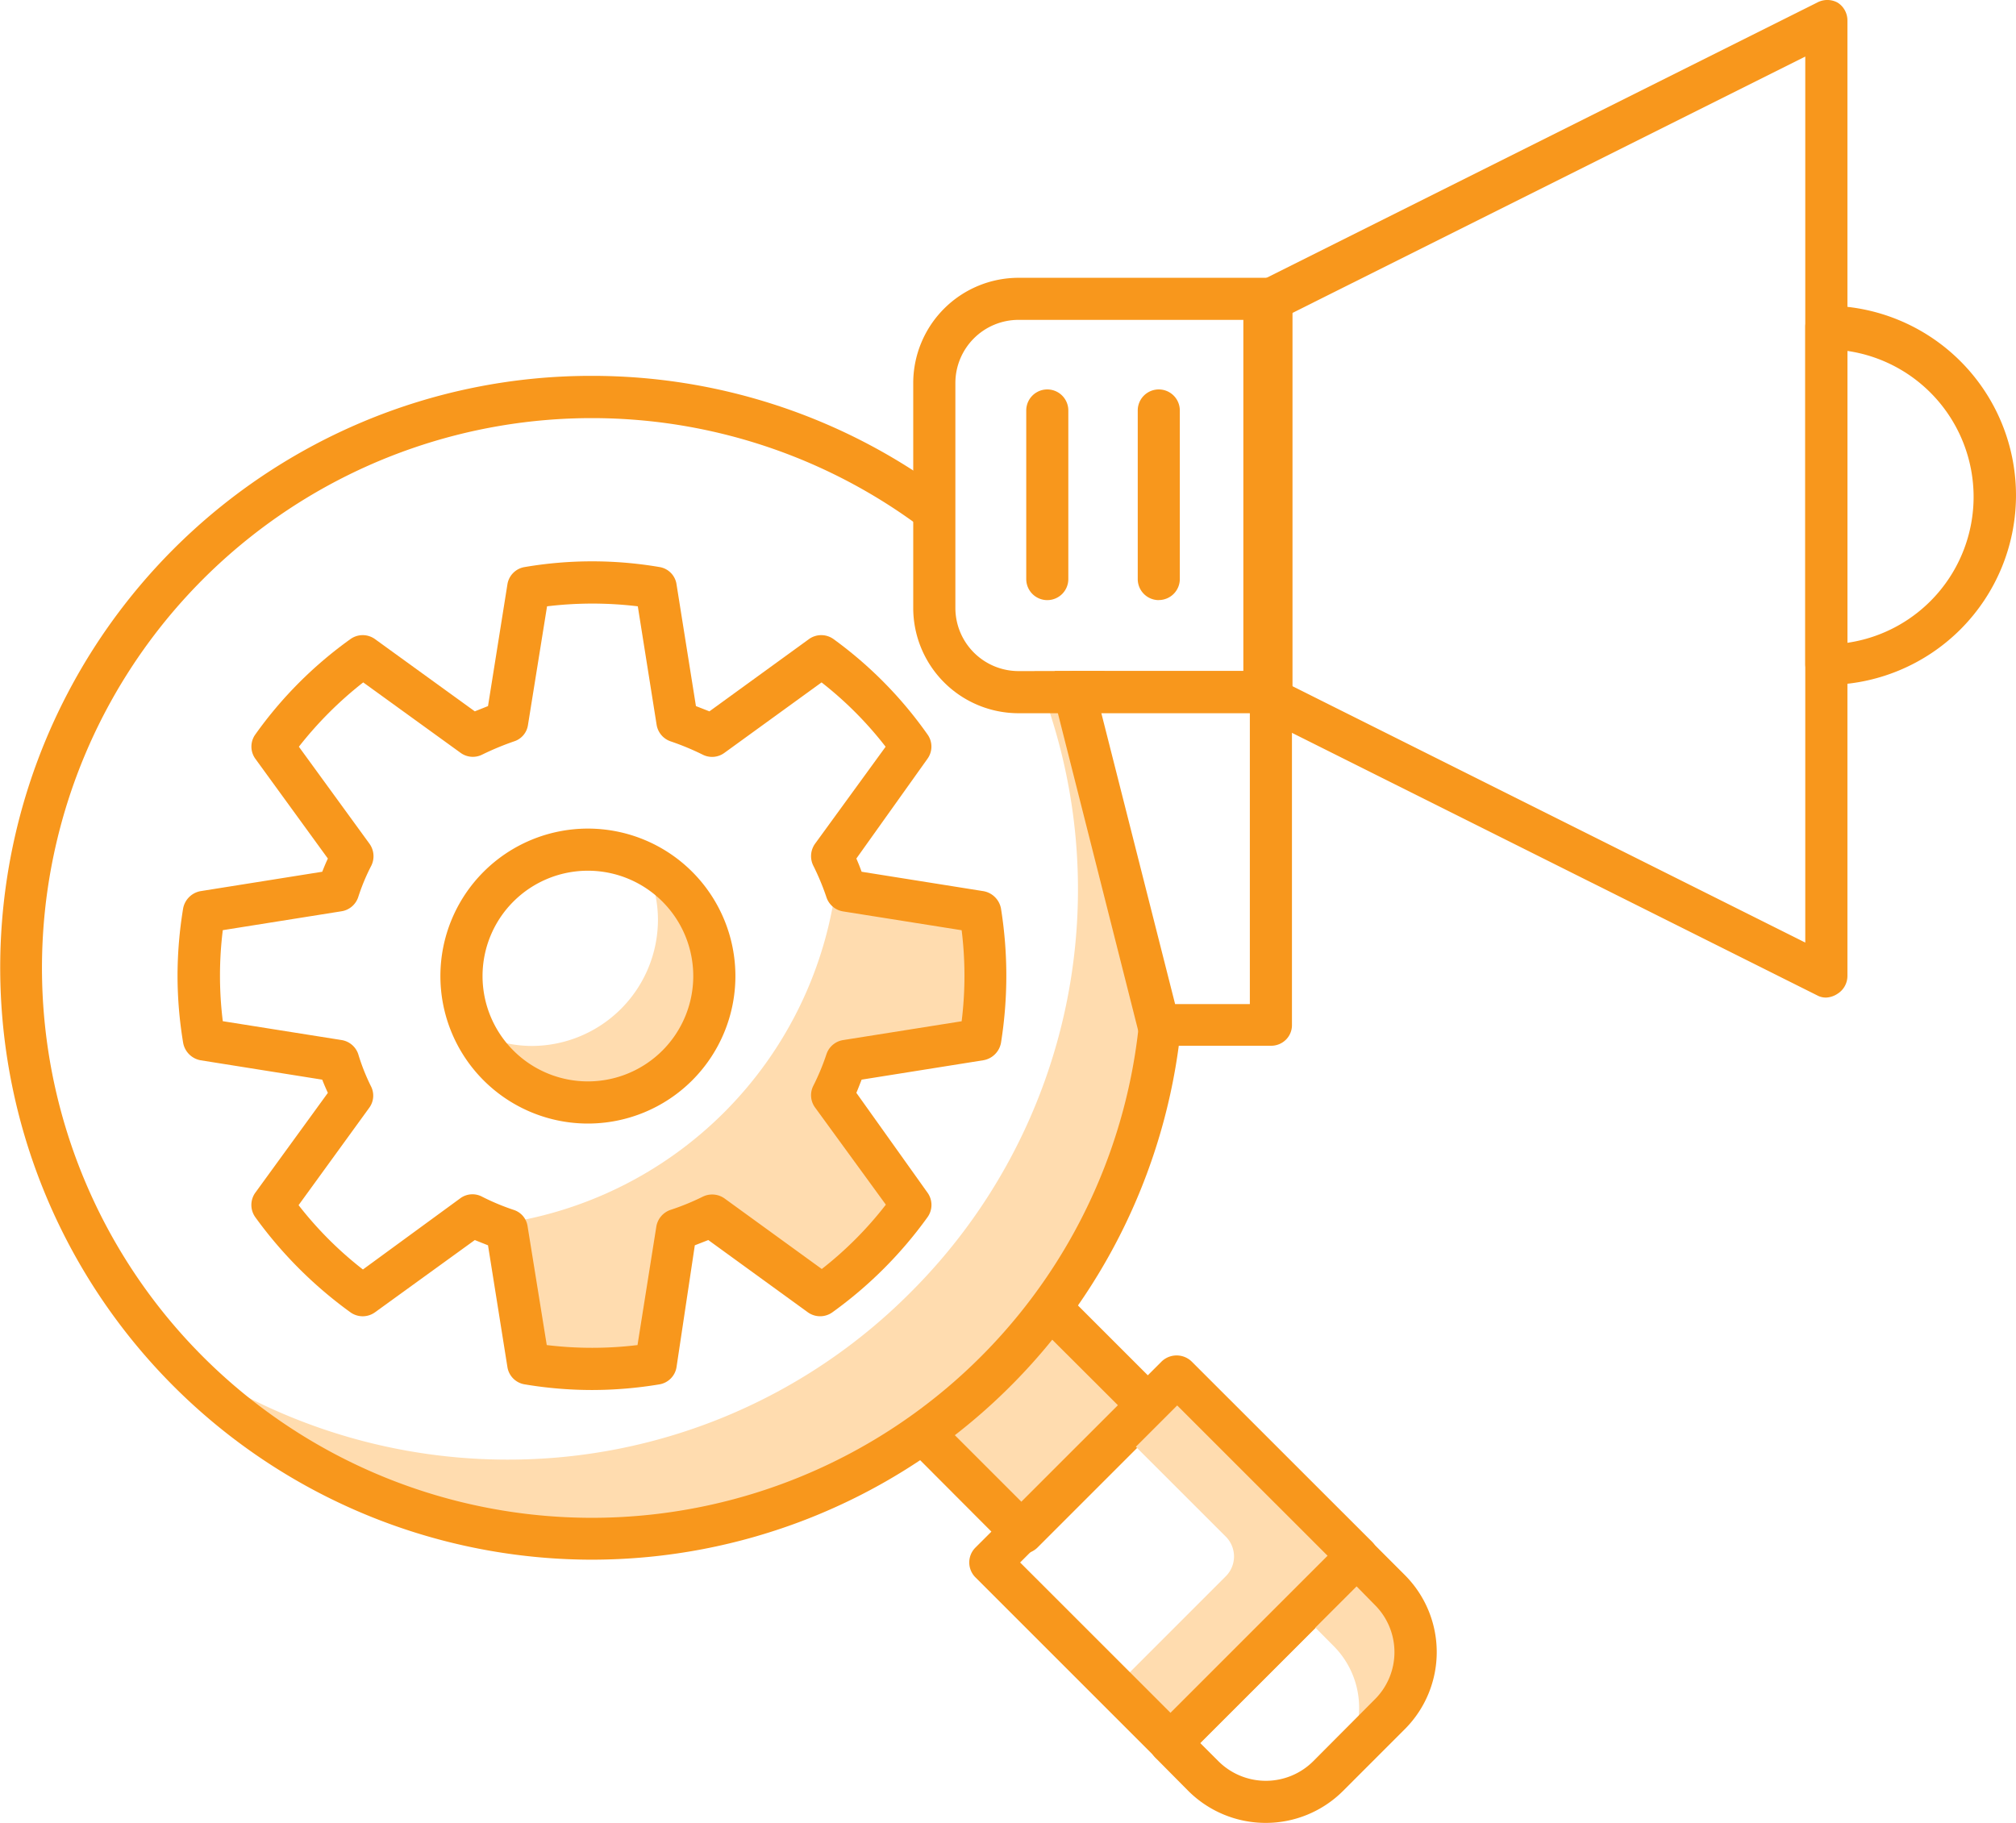
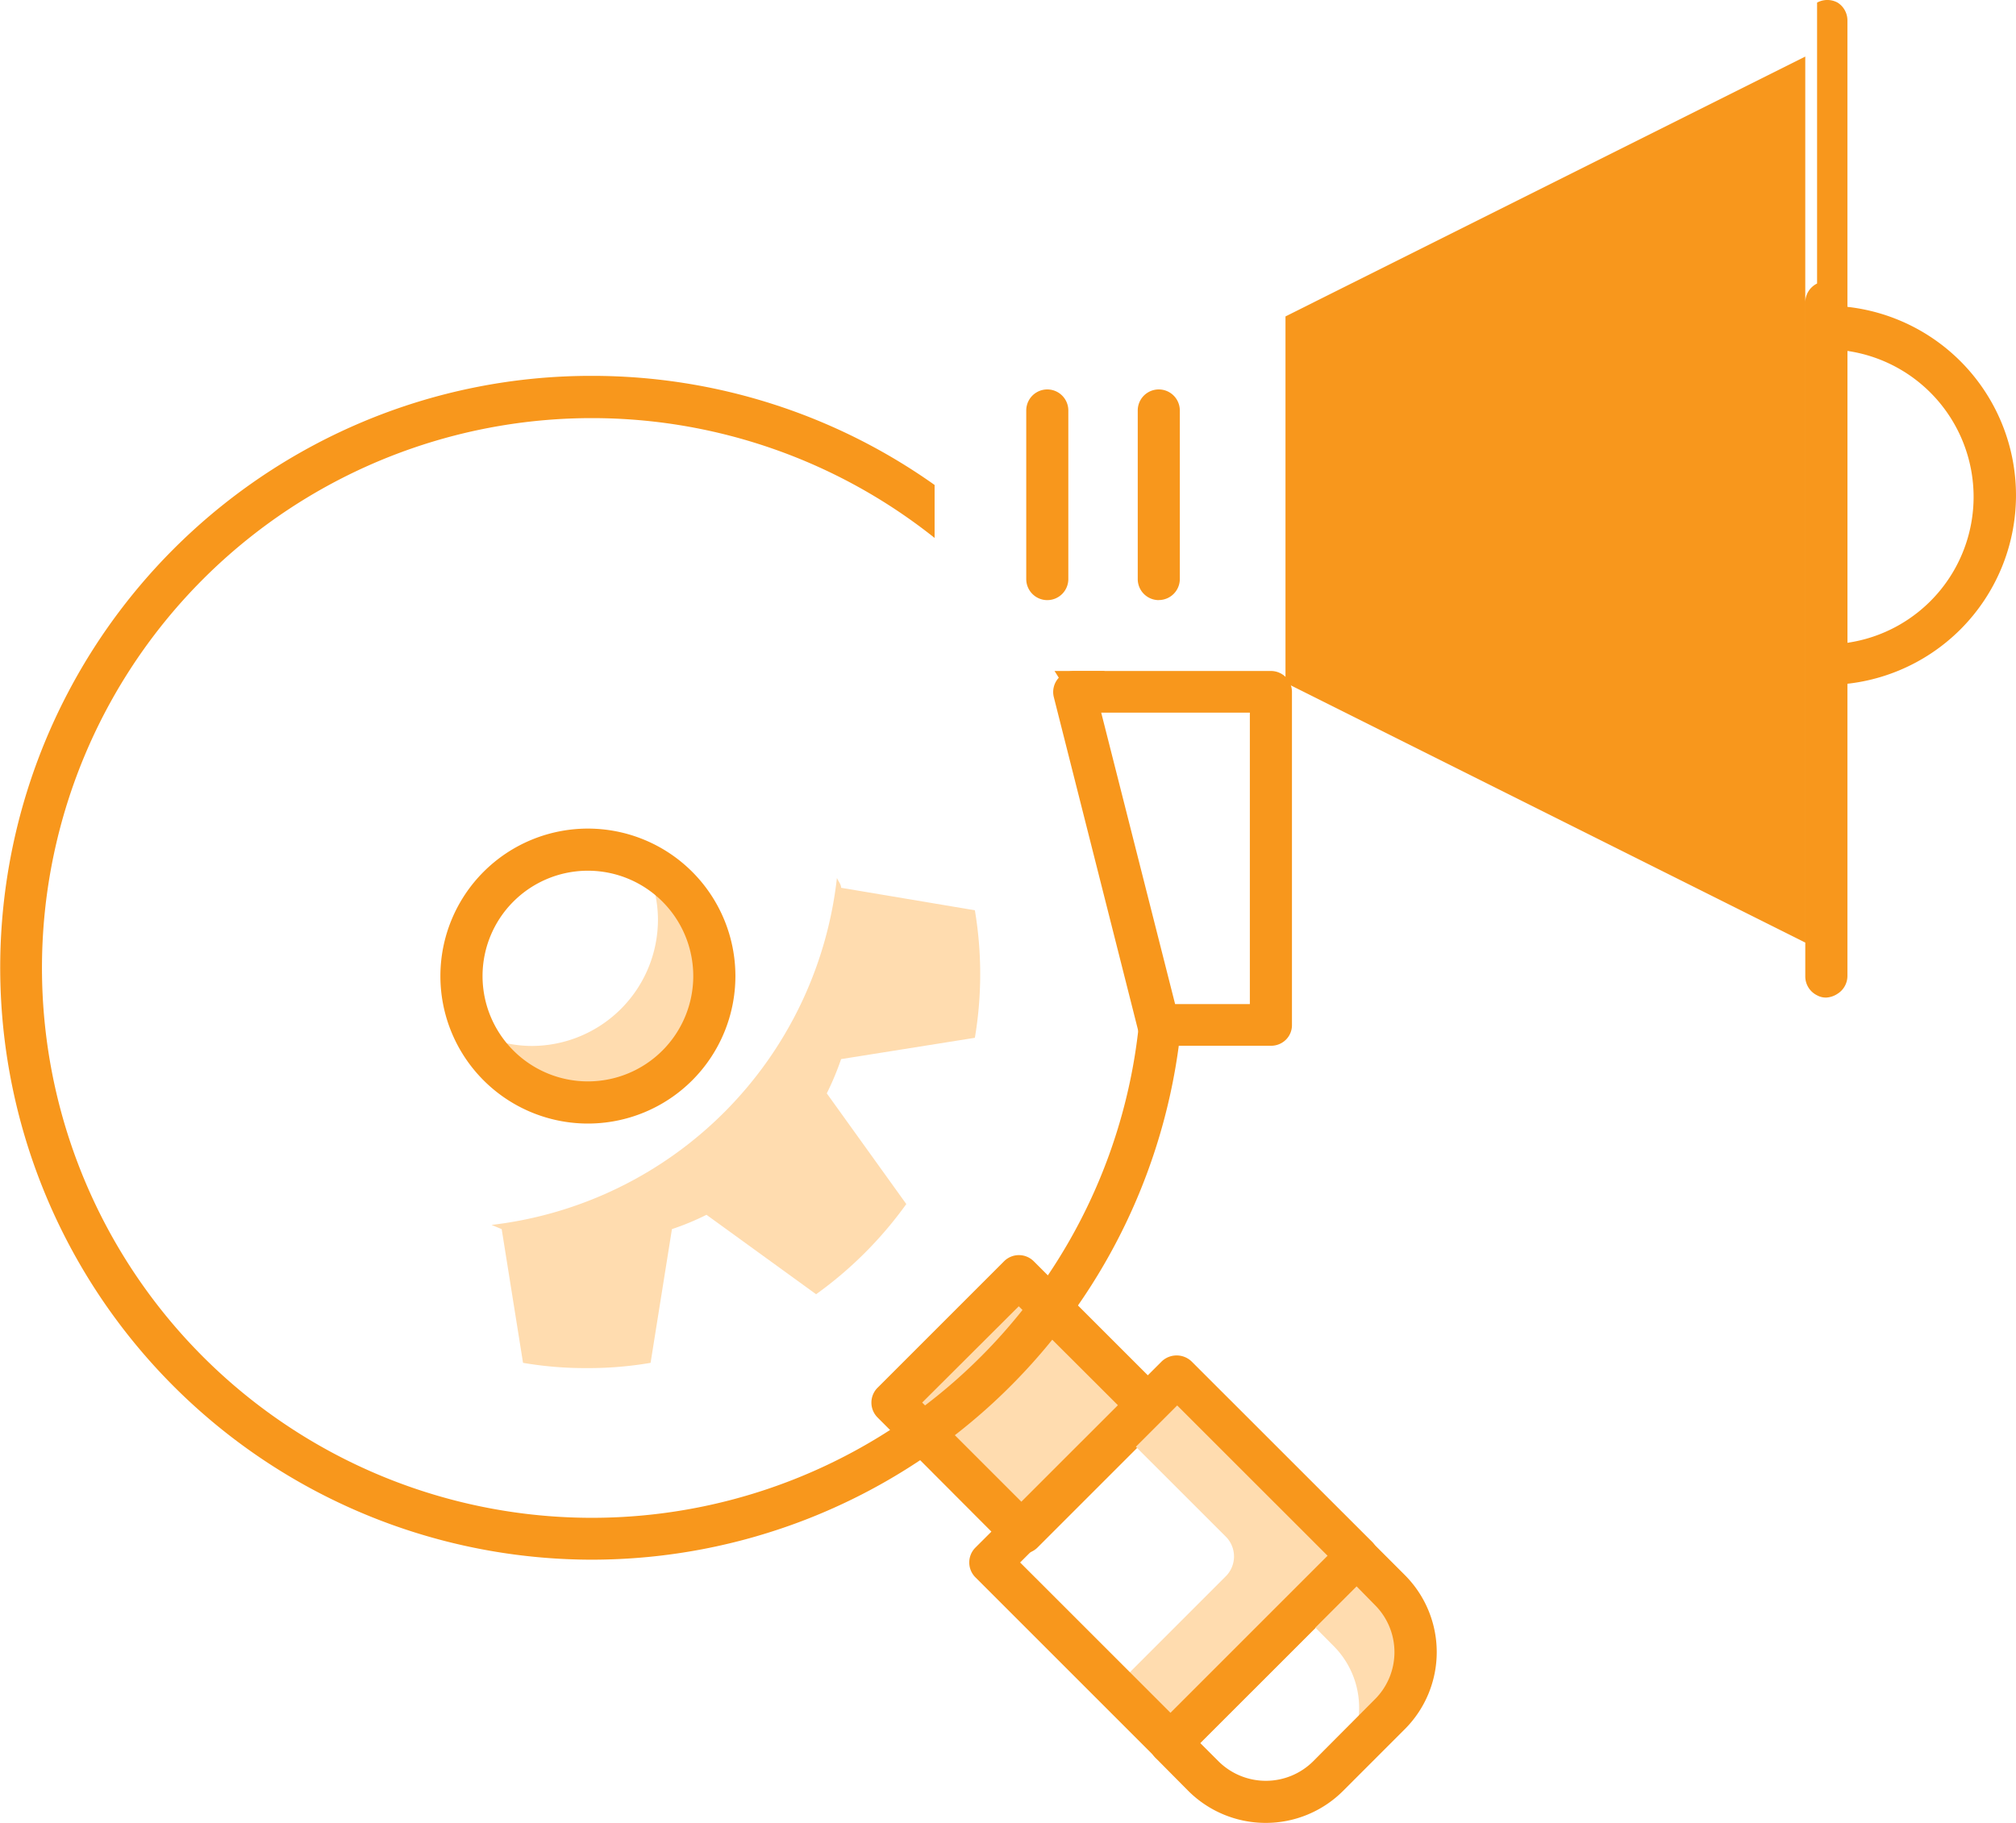
<svg xmlns="http://www.w3.org/2000/svg" width="115" height="104" viewBox="0 0 115 104">
  <defs>
    <style>.a{fill:#ffdcaf;}.b{fill:#f8971c;}</style>
  </defs>
  <rect class="a" width="10.193" height="10.482" transform="translate(50.916 80.211) rotate(-45)" />
  <path class="b" d="M39.912,62.327h0a1.266,1.266,0,0,1-.865-.353l-7.4-7.421a1.2,1.2,0,0,1,0-1.7l7.212-7.212a1.2,1.2,0,0,1,.849-.353h0a1.2,1.2,0,0,1,.849.353l7.421,7.421a1.2,1.2,0,0,1,0,1.7l-7.212,7.212a1.234,1.234,0,0,1-.849.353ZM34.191,53.7l5.722,5.722,5.5-5.513L39.7,48.207Z" transform="translate(18.414 26.319)" />
  <path class="a" d="M10.291,20.92h0L0,10.63,10.63,0,20.92,10.29,10.291,20.92ZM7.441,3.2h0L.018,10.621,7.1,17.7l6.289-6.29a1.6,1.6,0,0,0,0-2.266L7.441,3.2Z" transform="translate(56.533 78.522)" />
  <path class="b" d="M46.321,72.164a1.2,1.2,0,0,1-.849-.353L35.182,61.522a1.2,1.2,0,0,1,0-1.7L45.808,49.2a1.234,1.234,0,0,1,1.7,0L57.8,59.487a1.2,1.2,0,0,1,0,1.7L47.171,71.812A1.2,1.2,0,0,1,46.321,72.164ZM37.731,60.673l8.591,8.591L55.28,60.3,46.69,51.714Z" transform="translate(20.461 28.47)" />
  <path class="a" d="M51.747,57.939,49.855,56,46.65,59.205l1.891,1.907a4.984,4.984,0,0,1,0,7.084l3.205-3.205a4.984,4.984,0,0,0,0-7.052Z" transform="translate(27.511 32.774)" />
  <path class="b" d="M47.921,71.665a6.251,6.251,0,0,1-4.408-1.811l-1.891-1.907a1.2,1.2,0,0,1,0-1.7L52.248,55.622a1.2,1.2,0,0,1,1.7,0l1.907,1.907a6.219,6.219,0,0,1,0,8.783h0l-3.542,3.542a6.235,6.235,0,0,1-4.391,1.811ZM44.171,67.1l1.058,1.058a3.831,3.831,0,0,0,5.385,0l3.526-3.542a3.8,3.8,0,0,0,0-5.385L53.1,58.171ZM55,65.495Z" transform="translate(24.286 32.335)" />
-   <path class="a" d="M25.334,49.886h0a32.771,32.771,0,0,1-13.961-3.147A32.513,32.513,0,0,1,0,37.775a32.645,32.645,0,0,0,20.432,7.218,32.346,32.346,0,0,0,23.025-9.535A32.454,32.454,0,0,0,50.527,0H52.9c.222.355.434.713.633,1.064A13.63,13.63,0,0,1,54.98,6.306a21.964,21.964,0,0,0,.46,2.678c.288,1.108.673,2.2,1.046,3.256a16.908,16.908,0,0,1,1.381,6.191,33.257,33.257,0,0,1-.813,6.206,32.558,32.558,0,0,1-31.72,25.249Z" transform="translate(8.478 38.281)" />
  <path class="b" d="M33.769,67.539A33.779,33.779,0,0,1,20.624,2.653,33.565,33.565,0,0,1,33.767,0h.007A33.746,33.746,0,0,1,53.313,6.224V9.246A31.37,31.37,0,1,0,65.132,34.164l.509,2.165h1.8A33.8,33.8,0,0,1,33.769,67.539Zm27.91-48.056c-.464-.9-.977-1.793-1.524-2.645h2.838c.184.318.362.637.53.949H61.282l.4,1.7Z" transform="translate(0 21.444)" />
  <path class="a" d="M45.237,40.77a21.893,21.893,0,0,0,0-7.276l-7.629-1.282c0-.192-.16-.369-.24-.561a22.438,22.438,0,0,1-19.7,19.794l.577.24,1.218,7.629a21.028,21.028,0,0,0,3.638.3h0a21.028,21.028,0,0,0,3.638-.3l1.218-7.629a15.032,15.032,0,0,0,1.971-.817L36.181,55.4a22.438,22.438,0,0,0,5.145-5.145l-4.536-6.315a16.2,16.2,0,0,0,.817-1.955Z" transform="translate(10.373 18.439)" />
-   <path class="b" d="M29.95,67.6a23.3,23.3,0,0,1-3.831-.321,1.186,1.186,0,0,1-.994-.994l-1.106-6.94-.753-.3-5.69,4.119a1.2,1.2,0,0,1-1.41,0,24.137,24.137,0,0,1-5.417-5.417,1.2,1.2,0,0,1,0-1.41l4.135-5.69c-.112-.24-.224-.5-.321-.753l-6.94-1.106a1.234,1.234,0,0,1-.994-.994,23.464,23.464,0,0,1-.321-3.831,23.8,23.8,0,0,1,.321-3.847,1.234,1.234,0,0,1,.994-.978l6.94-1.106c.1-.256.208-.513.321-.753l-4.135-5.69a1.186,1.186,0,0,1,0-1.394,23.24,23.24,0,0,1,5.417-5.433,1.2,1.2,0,0,1,1.41,0l5.69,4.119.753-.3,1.106-6.94a1.186,1.186,0,0,1,.994-.994,22.855,22.855,0,0,1,7.677,0,1.17,1.17,0,0,1,.978.994l1.106,6.94.769.3,5.674-4.119a1.2,1.2,0,0,1,1.41,0,23.24,23.24,0,0,1,5.353,5.433,1.186,1.186,0,0,1,0,1.394l-4.055,5.69c.112.256.208.5.3.753l6.94,1.106a1.234,1.234,0,0,1,1.01.994,24.249,24.249,0,0,1,0,7.661,1.234,1.234,0,0,1-1.01.994l-6.94,1.106c-.1.256-.192.5-.3.753l4.055,5.69a1.2,1.2,0,0,1,0,1.41,23.8,23.8,0,0,1-5.417,5.417,1.2,1.2,0,0,1-1.41,0l-5.674-4.119-.769.3-1.042,6.94a1.186,1.186,0,0,1-.978.994A23.511,23.511,0,0,1,29.95,67.6Zm-2.58-2.564a21.509,21.509,0,0,0,5.177,0l1.074-6.764a1.218,1.218,0,0,1,.8-.946,13.894,13.894,0,0,0,1.843-.753,1.218,1.218,0,0,1,1.25.1l5.545,4.023a20.835,20.835,0,0,0,3.654-3.67l-4.039-5.545a1.186,1.186,0,0,1-.1-1.234,13.174,13.174,0,0,0,.753-1.811,1.2,1.2,0,0,1,.946-.8l6.764-1.074a21.108,21.108,0,0,0,0-5.193l-6.764-1.074a1.2,1.2,0,0,1-.946-.8,14.056,14.056,0,0,0-.753-1.811,1.218,1.218,0,0,1,.1-1.25L46.7,30.9a20.836,20.836,0,0,0-3.654-3.67L37.5,31.252a1.186,1.186,0,0,1-1.234.1,15.064,15.064,0,0,0-1.811-.753,1.2,1.2,0,0,1-.817-.946l-1.074-6.764a21.508,21.508,0,0,0-5.177,0L26.3,29.649a1.154,1.154,0,0,1-.8.946,16.236,16.236,0,0,0-1.811.753,1.186,1.186,0,0,1-1.234-.1L16.9,27.229a21.493,21.493,0,0,0-3.67,3.67l4.023,5.529a1.218,1.218,0,0,1,.112,1.25,11.7,11.7,0,0,0-.753,1.811,1.2,1.2,0,0,1-.962.8L8.89,41.365a21.108,21.108,0,0,0,0,5.193l6.763,1.074a1.2,1.2,0,0,1,.962.8,11.731,11.731,0,0,0,.721,1.827,1.17,1.17,0,0,1-.1,1.25l-4.023,5.545a20.932,20.932,0,0,0,3.67,3.67l5.545-4.055a1.17,1.17,0,0,1,1.25-.1,13.127,13.127,0,0,0,1.8.753,1.154,1.154,0,0,1,.8.946ZM52.084,47.6Z" transform="translate(3.819 11.703)" />
  <path class="a" d="M26.692,31.06a7.036,7.036,0,0,1,.785,3.205,7.212,7.212,0,0,1-7.212,7.212,6.988,6.988,0,0,1-3.205-.8,7.18,7.18,0,1,0,9.616-9.616Z" transform="translate(10.055 18.197)" />
  <path class="b" d="M24.224,46.649a8.414,8.414,0,1,1,8.414-8.414,8.414,8.414,0,0,1-8.414,8.414Zm0-14.425a6.01,6.01,0,1,0,6.01,6.01A6.01,6.01,0,0,0,24.224,32.224Z" transform="translate(9.312 17.452)" />
-   <path class="b" d="M78.067,56.9a1.026,1.026,0,0,1-.529-.128L45.483,40.749a1.2,1.2,0,0,1-.673-1.074V17.237a1.2,1.2,0,0,1,.673-1.074L77.538.136a1.218,1.218,0,0,1,1.17,0,1.2,1.2,0,0,1,.561,1.026V55.655a1.2,1.2,0,0,1-.561,1.026A1.282,1.282,0,0,1,78.067,56.9ZM47.214,38.938l29.65,14.825V3.214L47.214,18.039Z" transform="translate(26.115 0.013)" />
-   <path class="b" d="M53.245,34.842H38.82a6.01,6.01,0,0,1-6.01-6.01V16.01A6.01,6.01,0,0,1,38.82,10H53.245a1.2,1.2,0,0,1,1.2,1.2V33.64a1.186,1.186,0,0,1-1.2,1.2ZM38.82,12.4a3.606,3.606,0,0,0-3.606,3.606V28.832a3.606,3.606,0,0,0,3.606,3.606H52.043V12.4Z" transform="translate(19.284 5.849)" />
+   <path class="b" d="M78.067,56.9a1.026,1.026,0,0,1-.529-.128a1.2,1.2,0,0,1-.673-1.074V17.237a1.2,1.2,0,0,1,.673-1.074L77.538.136a1.218,1.218,0,0,1,1.17,0,1.2,1.2,0,0,1,.561,1.026V55.655a1.2,1.2,0,0,1-.561,1.026A1.282,1.282,0,0,1,78.067,56.9ZM47.214,38.938l29.65,14.825V3.214L47.214,18.039Z" transform="translate(26.115 0.013)" />
  <path class="b" d="M50.231,45.381H43.82a1.215,1.215,0,0,1-1.17-.9L37.842,25.473A1.2,1.2,0,0,1,39.012,24H50.231a1.2,1.2,0,0,1,1.2,1.188V44.193a1.165,1.165,0,0,1-.347.845,1.193,1.193,0,0,1-.855.343Zm-5.465-2.376h4.263V26.376H40.55Z" transform="translate(22.267 14.281)" />
  <path class="b" d="M66.012,32.637a1.2,1.2,0,0,1-1.2-1.2V12.2a1.218,1.218,0,0,1,1.2-1.2,10.818,10.818,0,1,1,0,21.637Zm1.2-19.137V30.233a8.414,8.414,0,0,0,0-16.652Z" transform="translate(38.169 6.44)" />
  <path class="b" d="M42.012,26.02a1.2,1.2,0,0,1-1.2-1.2V15.2a1.2,1.2,0,0,1,2.4,0v9.616a1.2,1.2,0,0,1-1.2,1.2Z" transform="translate(24.089 8.218)" />
  <path class="b" d="M38.012,26.02a1.2,1.2,0,0,1-1.2-1.2V15.2a1.2,1.2,0,0,1,2.4,0v9.616A1.2,1.2,0,0,1,38.012,26.02Z" transform="translate(21.729 8.218)" />
</svg>